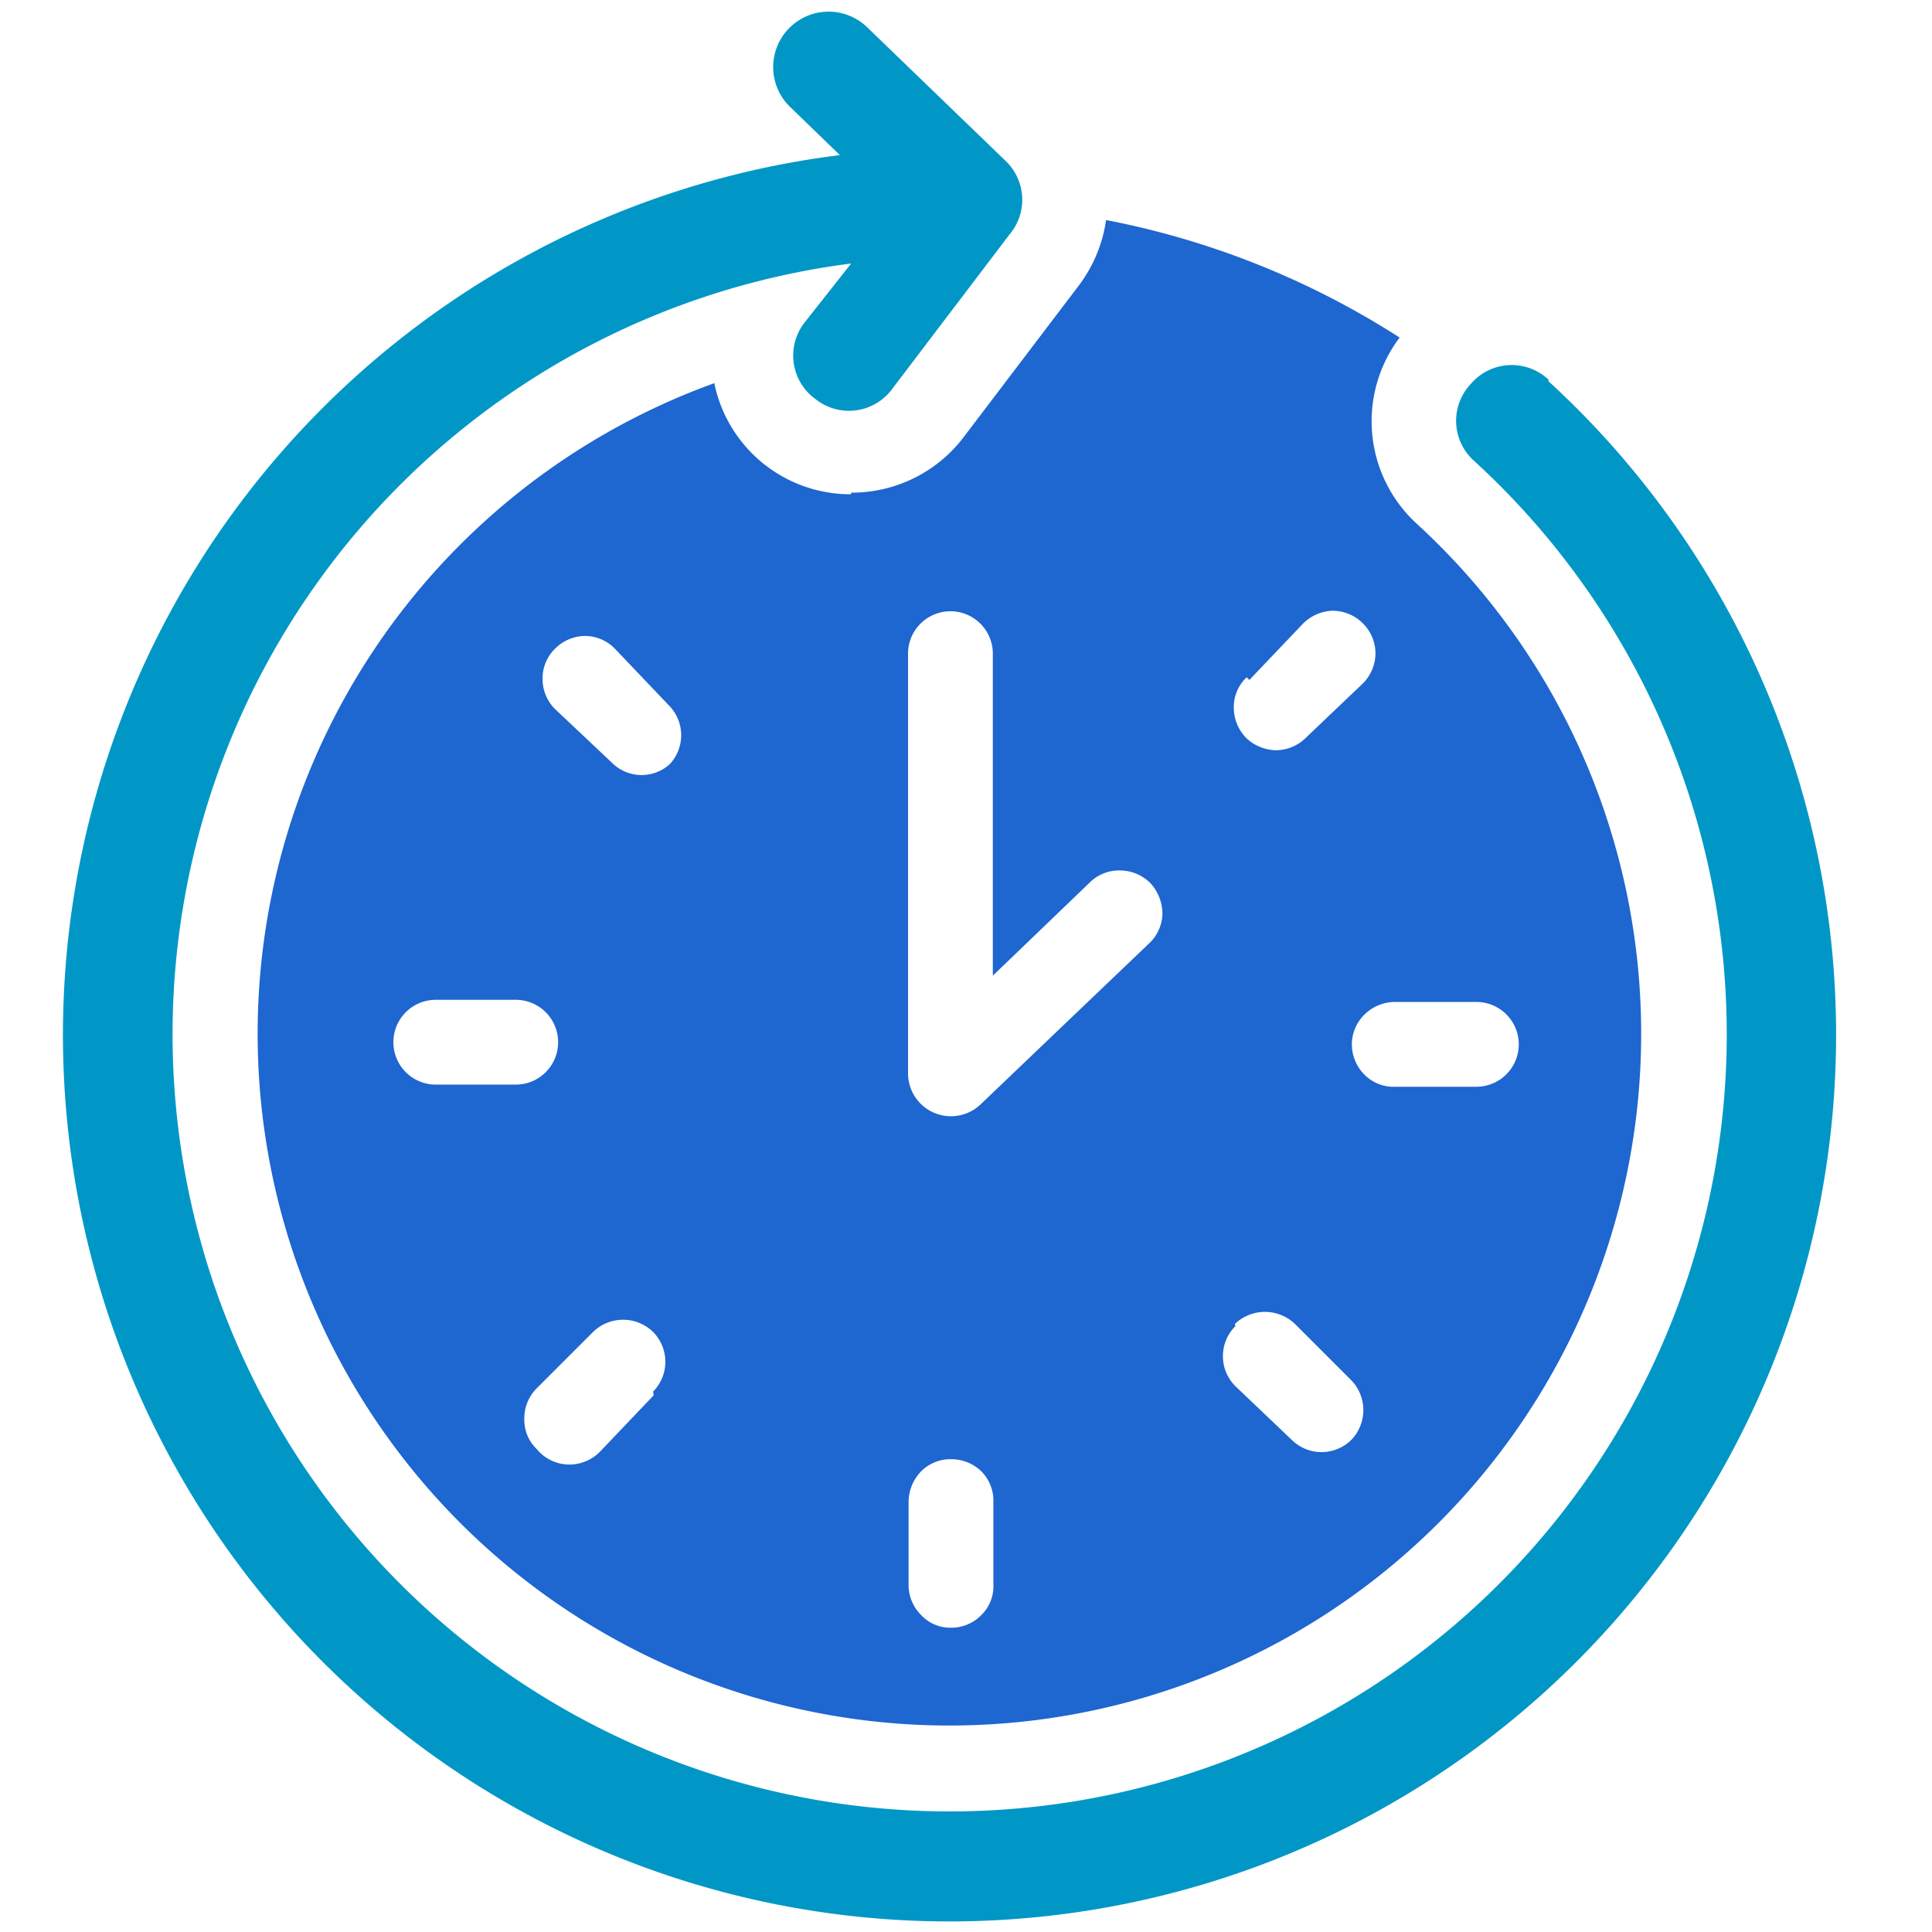
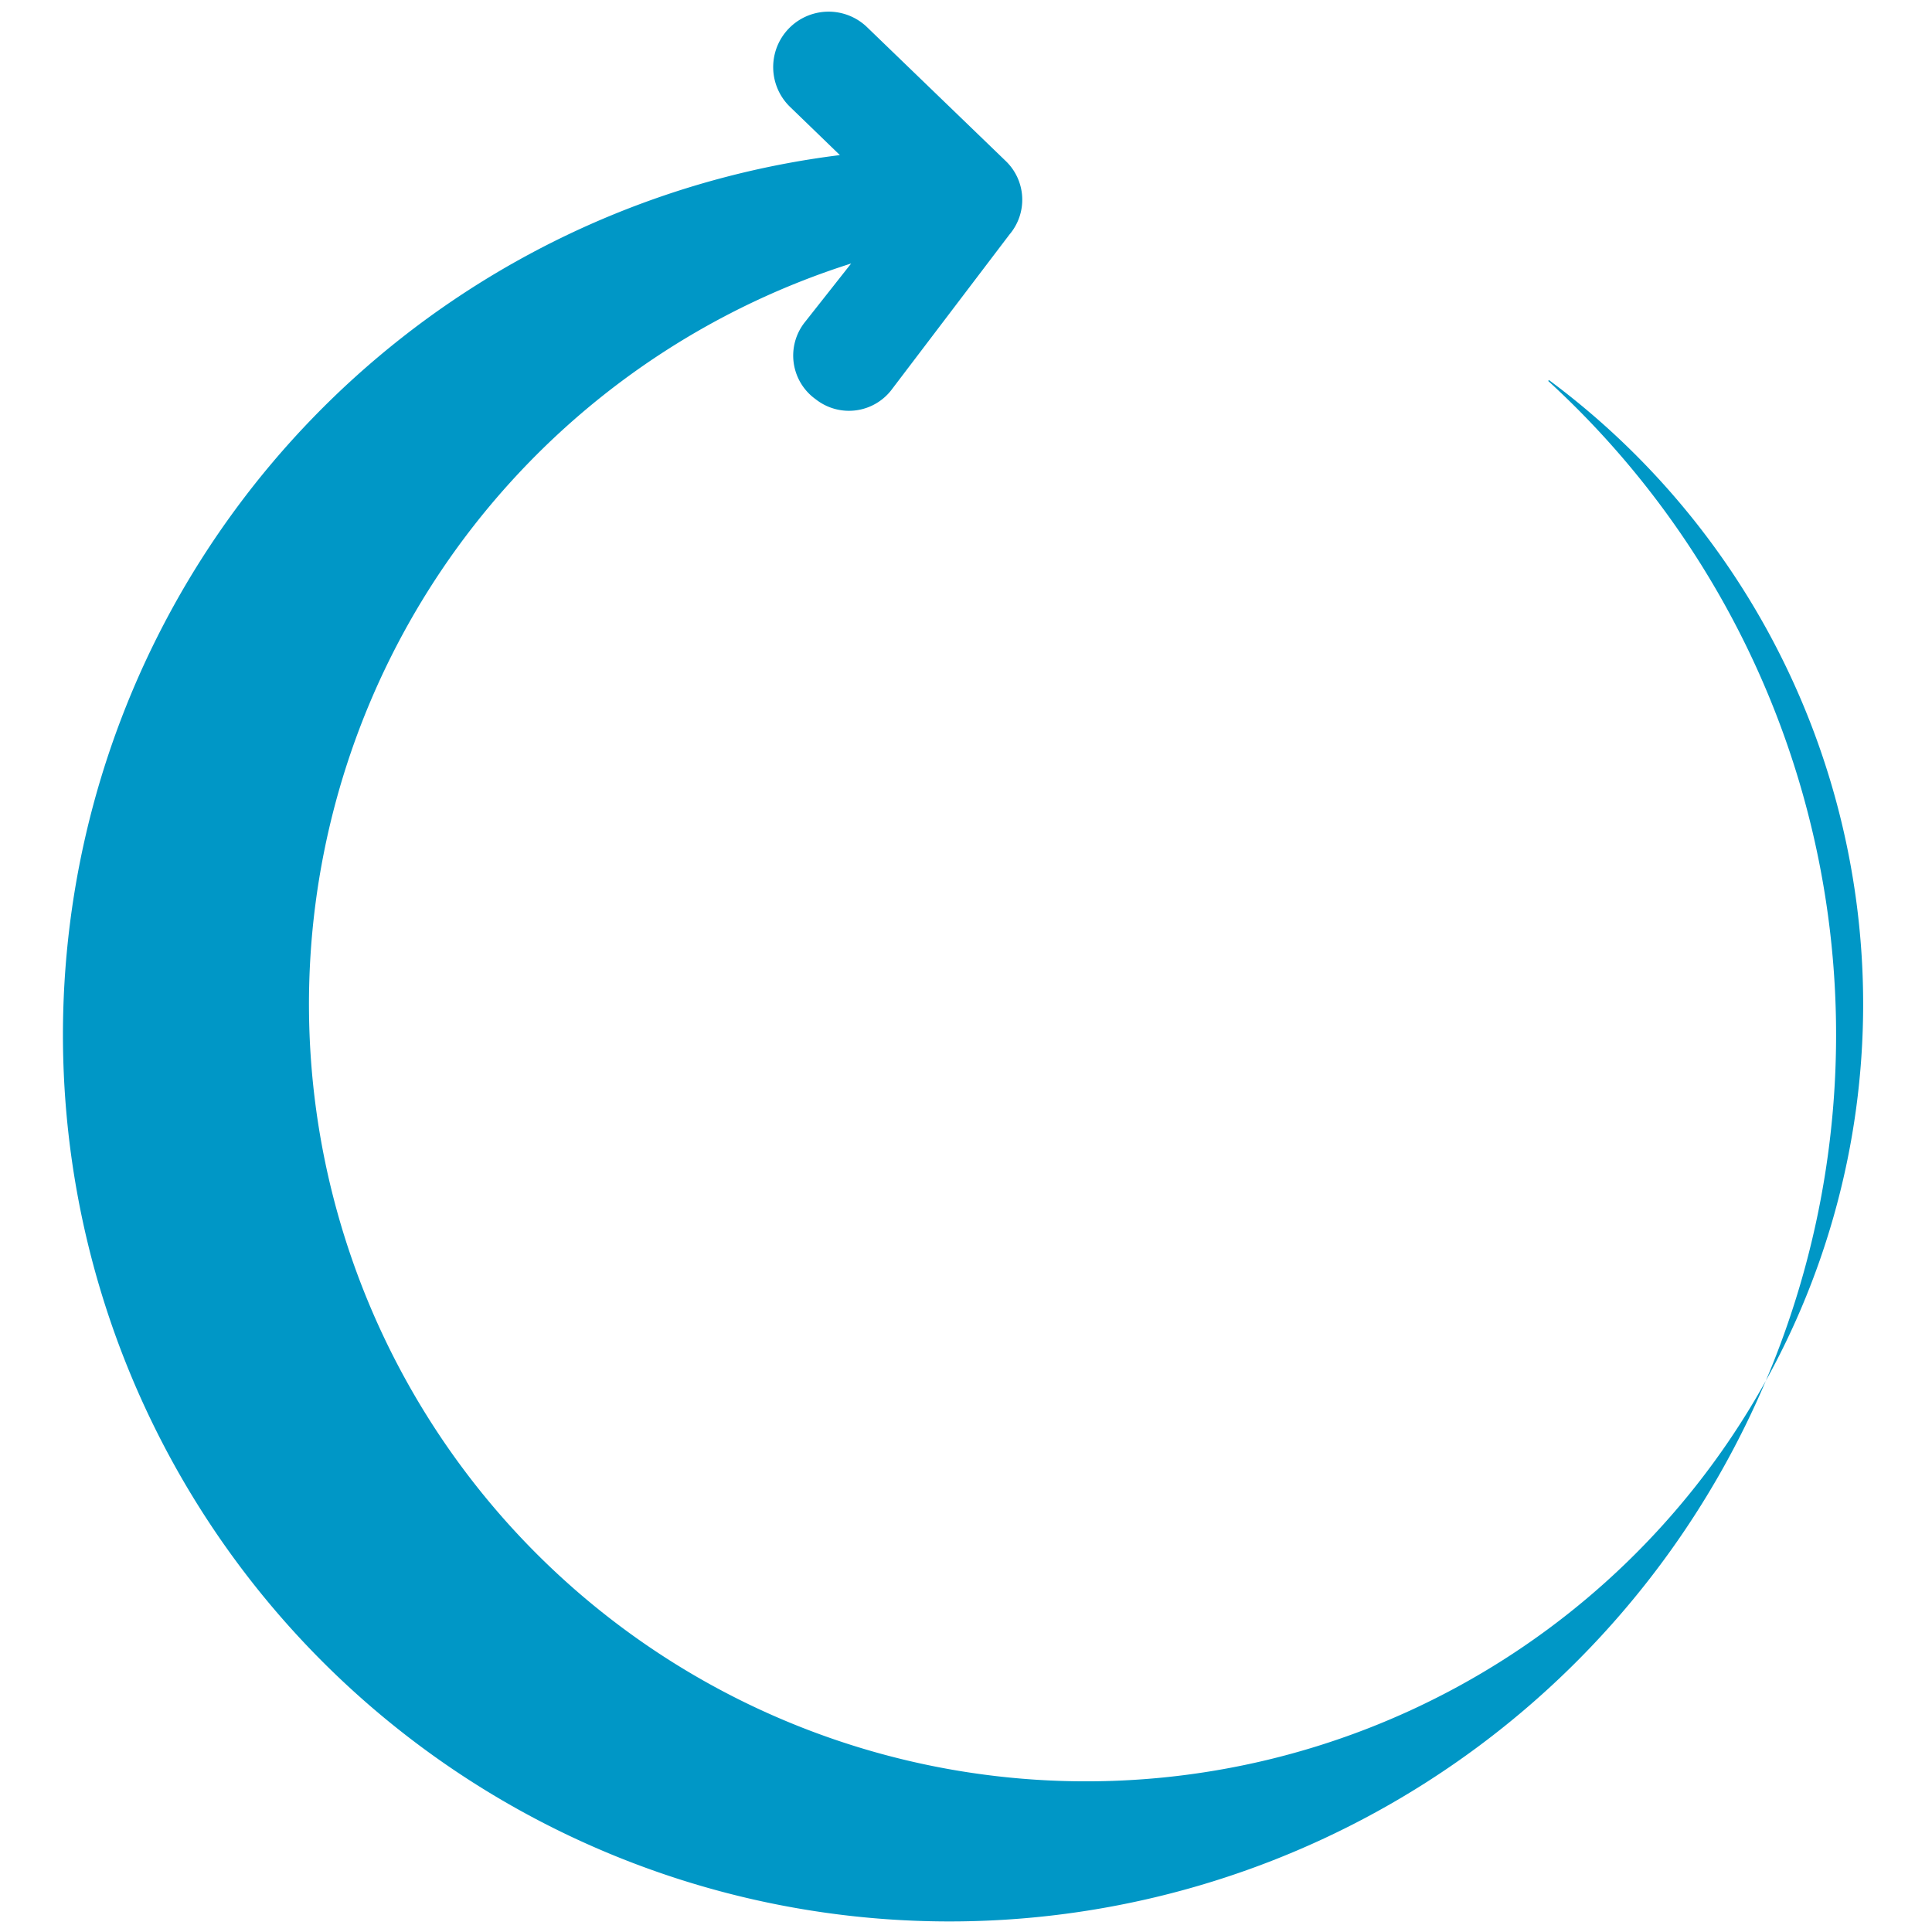
<svg xmlns="http://www.w3.org/2000/svg" id="Layer_1" data-name="Layer 1" viewBox="0 0 36 36">
  <defs>
    <style>.cls-1{fill:#1e66d0;}.cls-2{fill:#0097c6;}</style>
  </defs>
-   <path class="cls-1" d="M15.86,9.21a2.59,2.59,0,0,1-2.55-2.07A12.89,12.89,0,1,0,26.4,9.76a2.59,2.59,0,0,1-.32-3.47A15.57,15.57,0,0,0,20.61,4.1a2.65,2.65,0,0,1-.5,1.21L17.93,8.18a2.62,2.62,0,0,1-2.07,1Zm-7.74,11a.79.79,0,0,1,0-1.58H9.61a.79.79,0,0,1,0,1.58ZM12.18,26l-1,1.05a.8.8,0,0,1-.56.24A.79.79,0,0,1,10,27a.75.75,0,0,1-.23-.56.79.79,0,0,1,.23-.57l1.05-1.05h0a.8.8,0,0,1,1.12,0,.79.79,0,0,1,0,1.11Zm.33-11.79h0a.78.78,0,0,1-1.11,0l-1.06-1a.79.79,0,0,1-.23-.56.77.77,0,0,1,.23-.56.8.8,0,0,1,.56-.24.78.78,0,0,1,.56.24l1,1.05a.79.79,0,0,1,0,1.12Zm6,15.31a.75.75,0,0,1-.22.57.78.78,0,0,1-.57.24.74.74,0,0,1-.56-.24.79.79,0,0,1-.23-.57V28a.83.83,0,0,1,.23-.58.77.77,0,0,1,.56-.23.81.81,0,0,1,.57.23.78.78,0,0,1,.22.58Zm9-10.85a.79.79,0,0,1,0,1.58H26a.76.76,0,0,1-.57-.22.8.8,0,0,1-.24-.57.78.78,0,0,1,.24-.56.81.81,0,0,1,.57-.23Zm-4.23-6,1-1.05h0a.82.82,0,0,1,.56-.24.8.8,0,0,1,.56.24.79.79,0,0,1,.23.56.8.8,0,0,1-.24.56l-1.05,1h0a.8.8,0,0,1-.56.24.83.83,0,0,1-.56-.23.81.81,0,0,1-.23-.57.76.76,0,0,1,.24-.56Zm-.27,12h0a.81.81,0,0,1,1.12,0l1.05,1.05a.8.8,0,0,1,0,1.11.79.79,0,0,1-1.11,0l-1.05-1a.79.79,0,0,1,0-1.12ZM18.5,12.18v6l1.8-1.73h0a.77.77,0,0,1,.57-.23.8.8,0,0,1,.57.24.85.85,0,0,1,.22.57.78.78,0,0,1-.26.56l-3.14,3A.8.8,0,0,1,16.92,20V12.18a.79.79,0,0,1,1.58,0Z" />
-   <path class="cls-2" d="M28.86,7.08a1,1,0,0,0-1.45.07,1,1,0,0,0,.06,1.44A14.48,14.48,0,1,1,15.86,4.91L15,6a1,1,0,0,0,.2,1.44,1,1,0,0,0,1.43-.2l2.18-2.87A1,1,0,0,0,18.74,3L16.15.5A1,1,0,0,0,14.73,2l.92.89a16.52,16.52,0,1,0,13.2,4.21Z" />
+   <path class="cls-2" d="M28.86,7.08A14.48,14.48,0,1,1,15.86,4.91L15,6a1,1,0,0,0,.2,1.44,1,1,0,0,0,1.43-.2l2.18-2.87A1,1,0,0,0,18.74,3L16.15.5A1,1,0,0,0,14.73,2l.92.89a16.52,16.52,0,1,0,13.2,4.21Z" />
</svg>